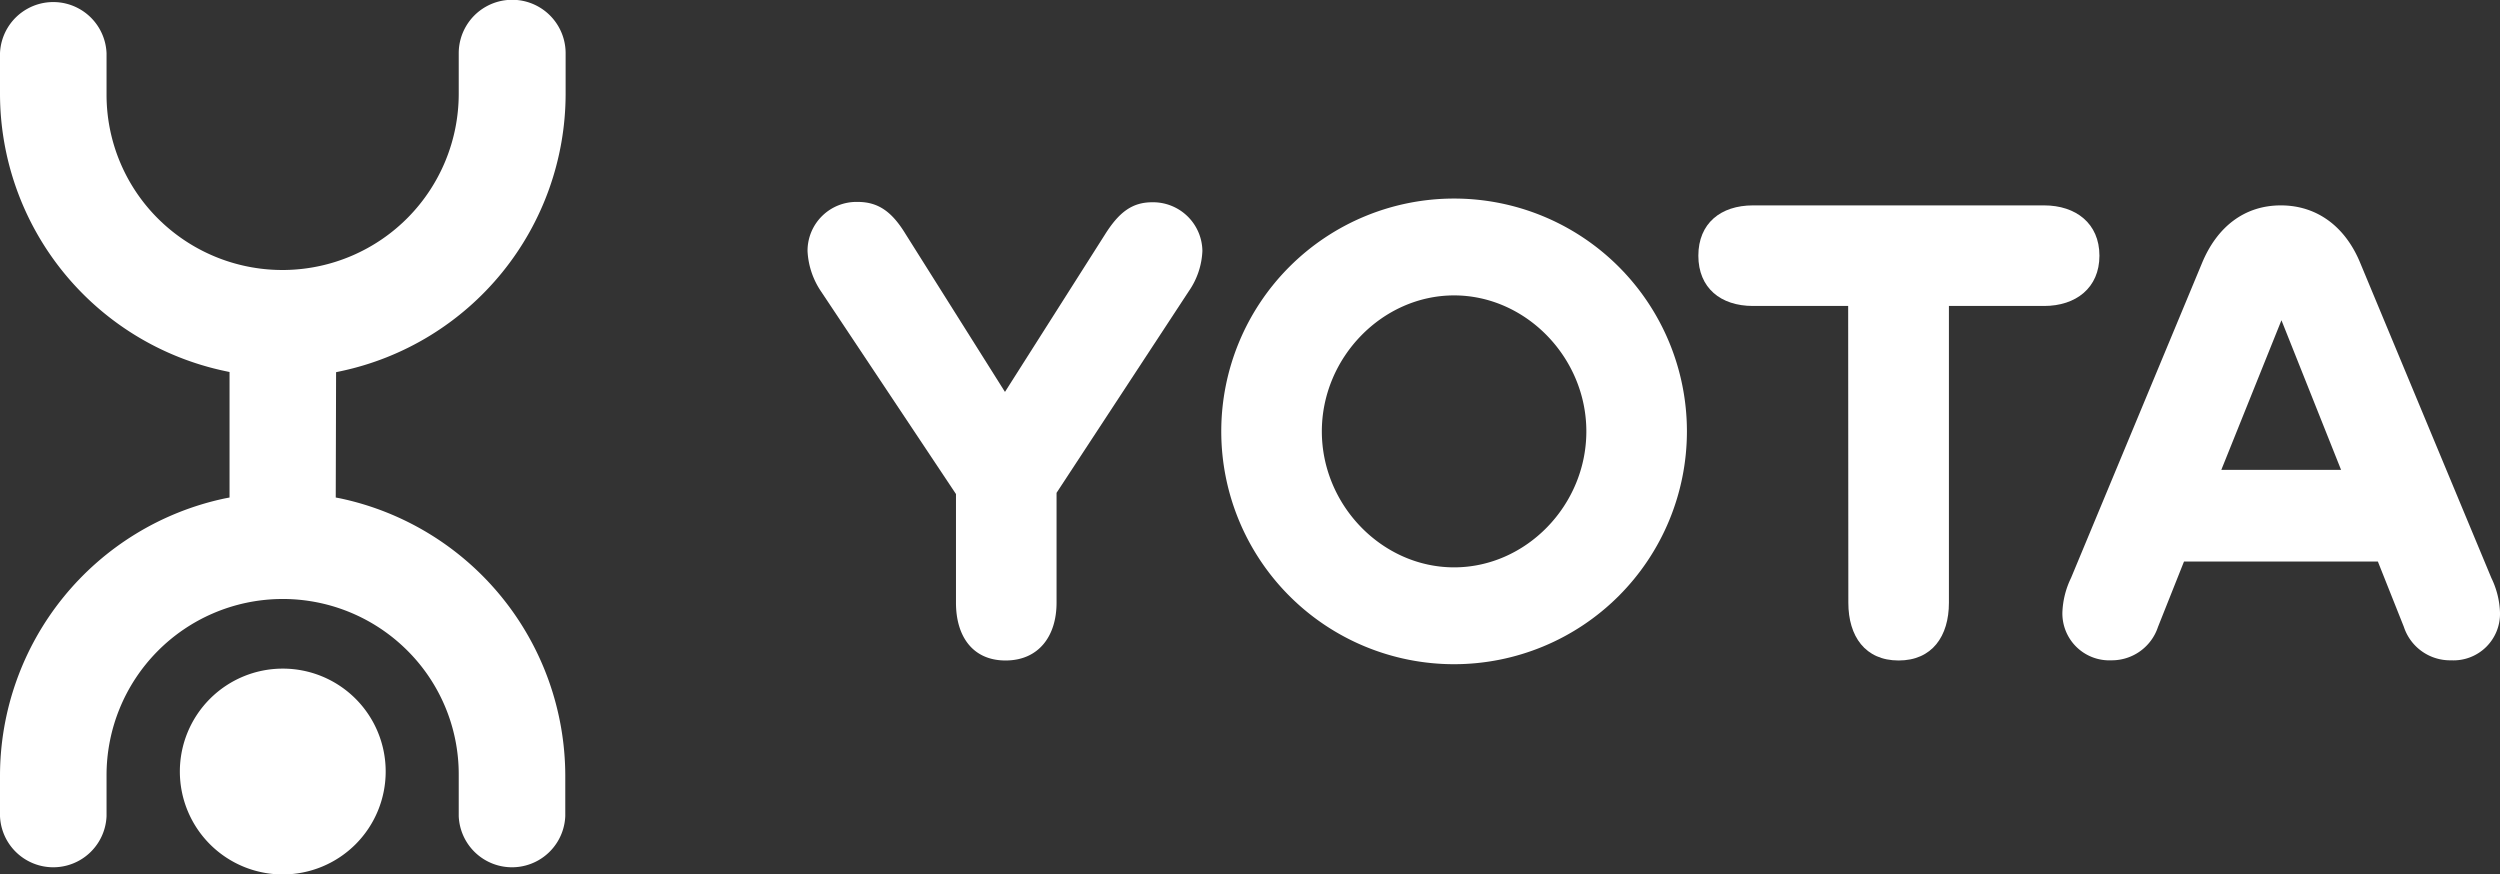
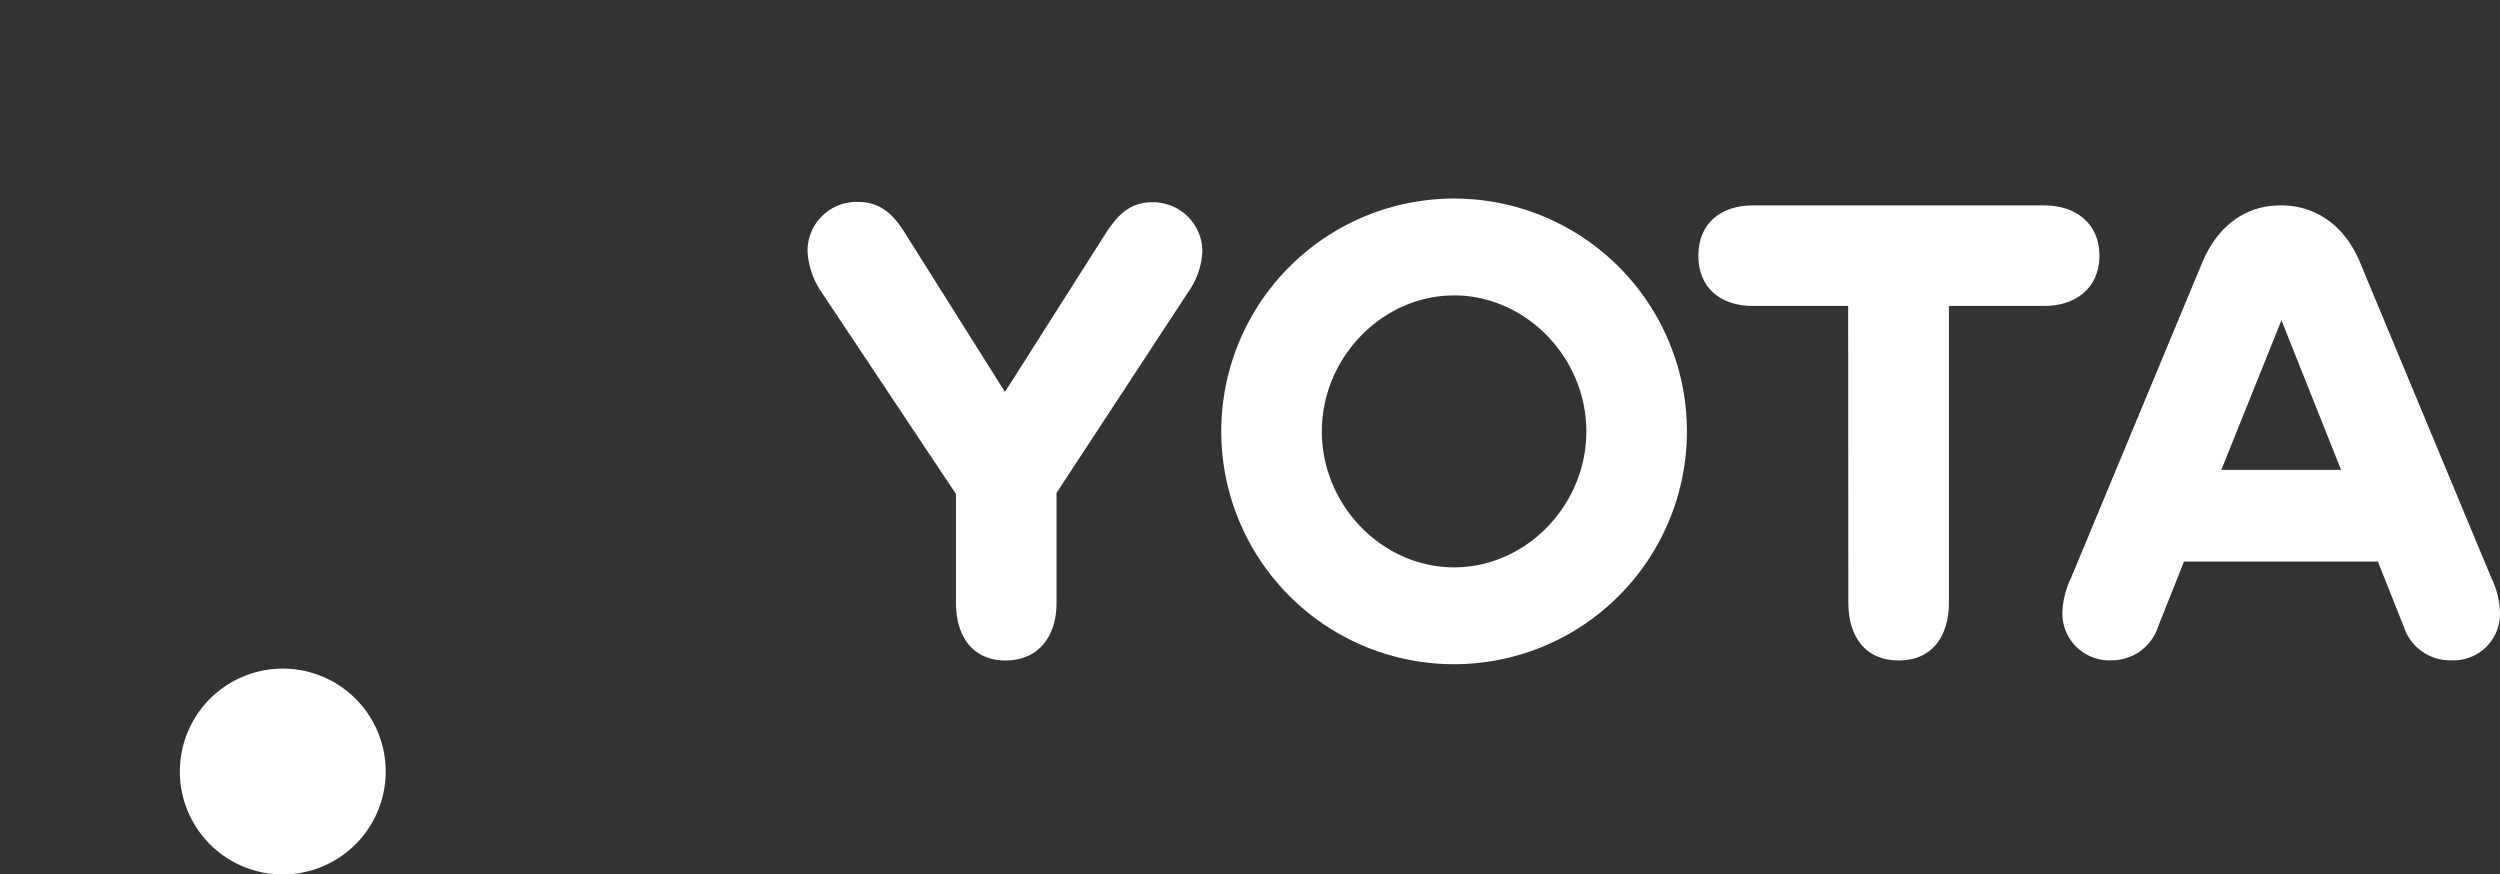
<svg xmlns="http://www.w3.org/2000/svg" id="Layer_1" data-name="Layer 1" viewBox="0 0 288.84 101.02">
  <rect x="0" y="0" width="288.84" height="101.02" fill="#333333" stroke="none" />
  <defs>
    <style>.cls-1{fill:#fff;}</style>
  </defs>
  <path class="cls-1" d="M44.56,89.14A11.89,11.89,0,1,1,32.67,77.25,11.88,11.88,0,0,1,44.56,89.14" />
-   <path class="cls-1" d="M38.83,43l.52-.11a32.79,32.79,0,0,0,26-32V6.15A6.16,6.16,0,0,0,53,6.15v4.72A20.37,20.37,0,0,1,18.65,25.64a20.19,20.19,0,0,1-6.34-14.77V6.15A6.16,6.16,0,0,0,0,6.15v4.72a32.78,32.78,0,0,0,26,32l.52.11V57.48l-.52.1a32.79,32.79,0,0,0-26,32v4.71a6.16,6.16,0,0,0,12.31,0V89.58A20.36,20.36,0,0,1,46.7,74.81,20.18,20.18,0,0,1,53,89.58v4.71a6.16,6.16,0,0,0,12.31,0V89.58a32.81,32.81,0,0,0-26-32l-.52-.1Z" />
  <path class="cls-1" d="M94.88,33.7A9.09,9.09,0,0,1,93.3,29a5.65,5.65,0,0,1,5.81-5.67c2.44,0,4,1.22,5.53,3.73l11.47,18.22L127.66,27.1c1.58-2.51,3.09-3.73,5.45-3.73A5.7,5.7,0,0,1,138.92,29a8.8,8.8,0,0,1-1.58,4.66L122.07,56.94v12.7c0,3.87-2.08,6.67-5.89,6.67s-5.73-2.8-5.73-6.67V57.08Z" />
  <path class="cls-1" d="M168,76.74a26.9,26.9,0,1,1,26.9-26.9A26.91,26.91,0,0,1,168,76.74Zm0-11.19c8.32,0,15.28-7.17,15.28-15.71s-7-15.71-15.28-15.71-15.28,7.17-15.28,15.71S159.7,65.55,168,65.55Z" />
  <path class="cls-1" d="M213.53,35.35h-11c-3.73,0-6.31-2.08-6.31-5.81s2.58-5.81,6.31-5.81h33.64c3.66,0,6.39,2.08,6.39,5.81s-2.73,5.81-6.39,5.81h-11V69.64c0,3.87-1.94,6.67-5.81,6.67s-5.81-2.8-5.81-6.67Z" />
  <path class="cls-1" d="M272.7,30.4l15.14,36.37a9.87,9.87,0,0,1,1,4,5.38,5.38,0,0,1-5.66,5.52,5.62,5.62,0,0,1-5.45-3.87l-3-7.54H252.33l-3,7.54a5.62,5.62,0,0,1-5.38,3.87,5.42,5.42,0,0,1-5.67-5.52,9.9,9.9,0,0,1,1-4L254.41,30.4c1.72-4.16,4.88-6.67,9.11-6.67S271,26.24,272.7,30.4Zm-2.22,23.89L263.59,37l-6.95,17.29Z" />
</svg>